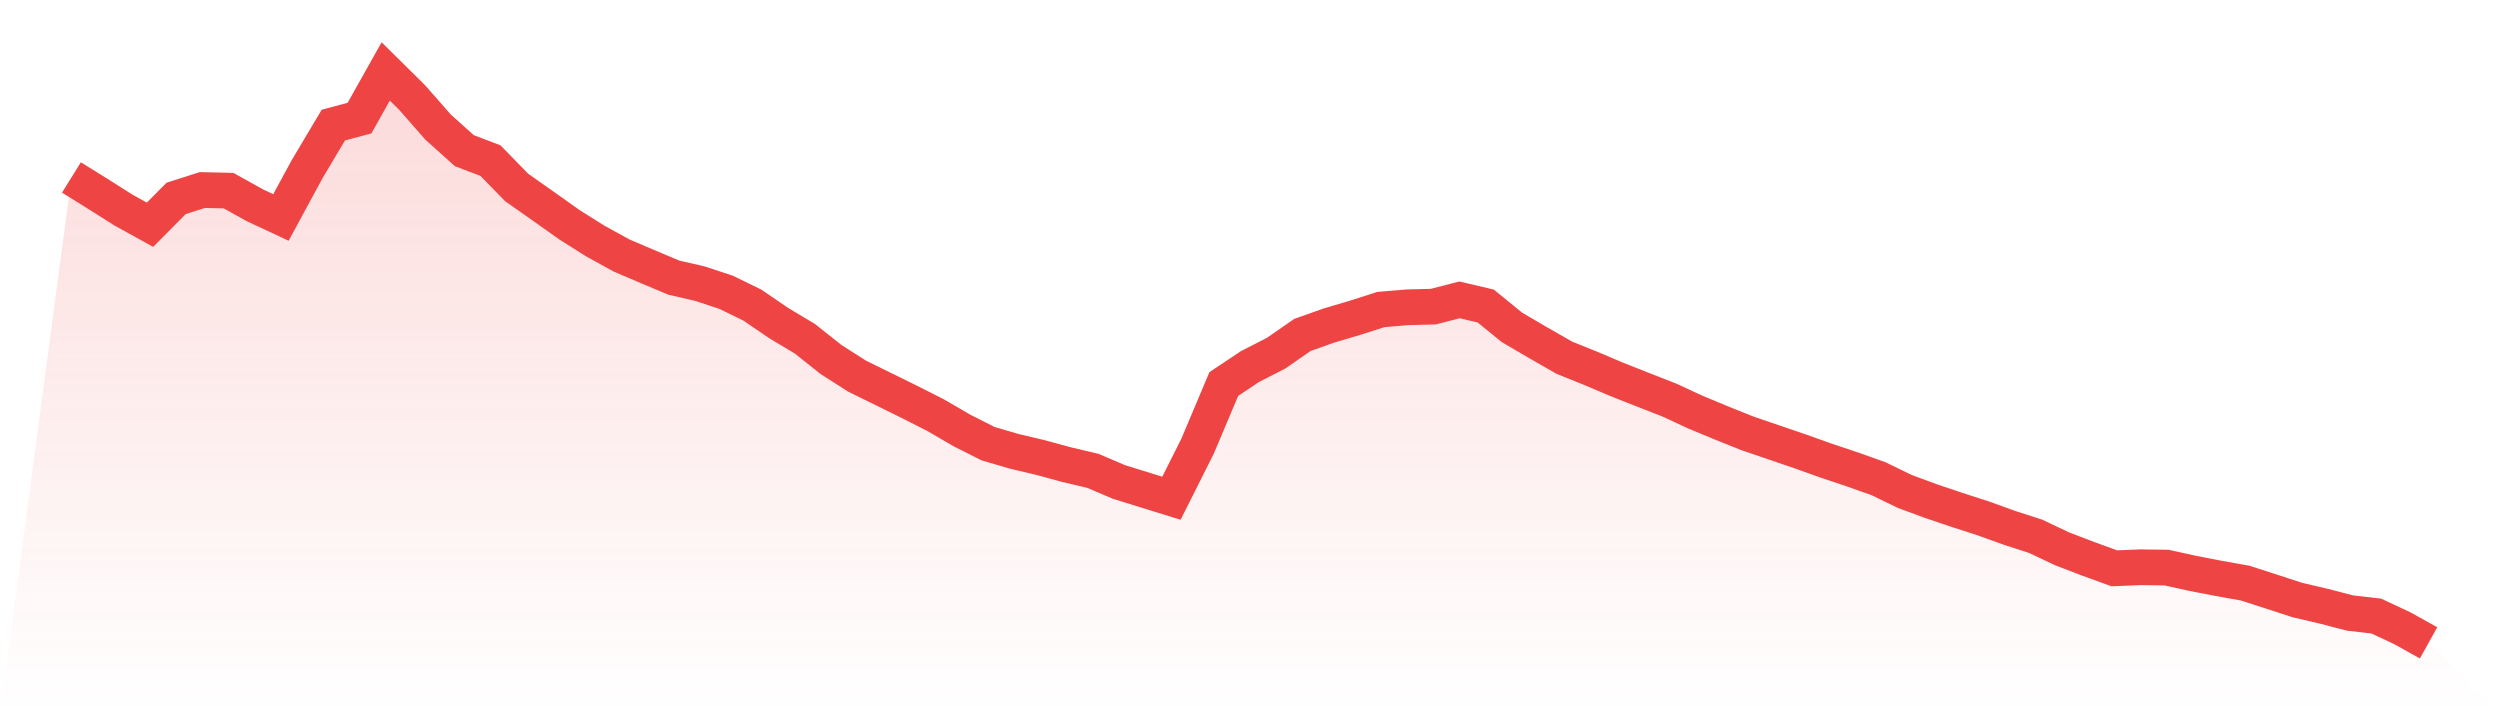
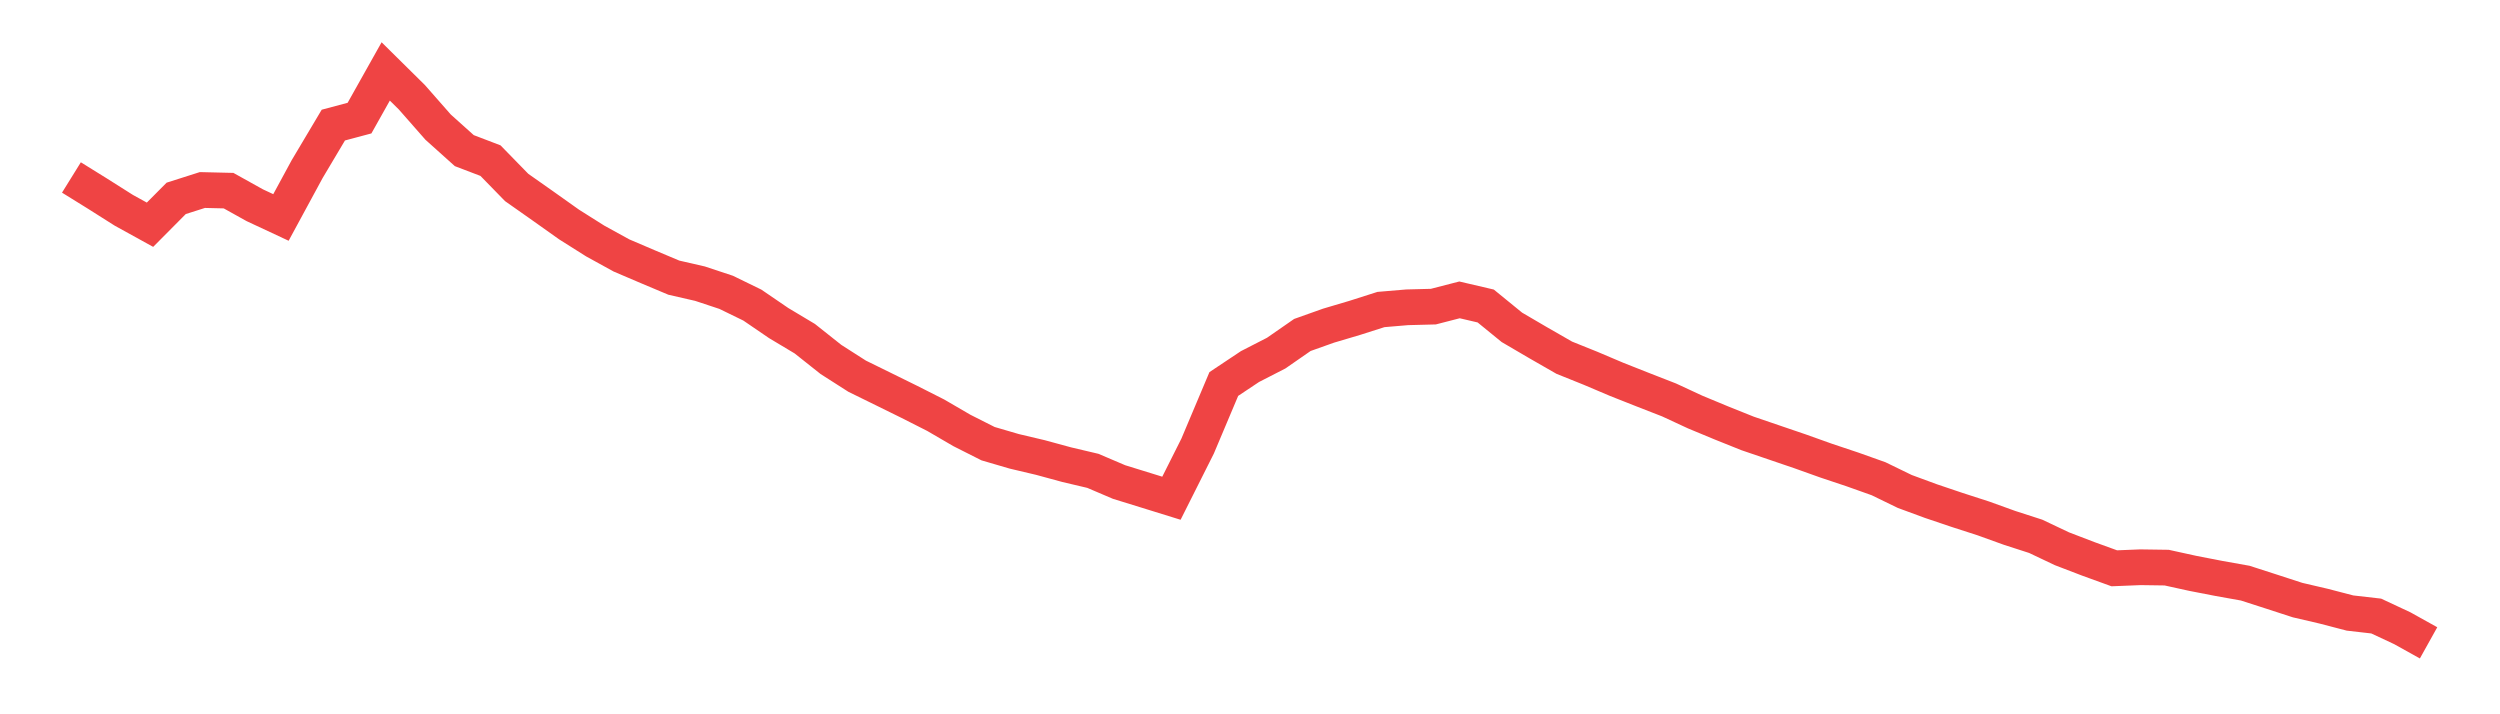
<svg xmlns="http://www.w3.org/2000/svg" viewBox="0 0 140 40">
  <defs>
    <linearGradient id="gradient" x1="0" x2="0" y1="0" y2="1">
      <stop offset="0%" stop-color="#ef4444" stop-opacity="0.2" />
      <stop offset="100%" stop-color="#ef4444" stop-opacity="0" />
    </linearGradient>
  </defs>
-   <path d="M4,9.938 L4,9.938 L5.467,10.848 L6.933,11.776 L8.4,12.585 L9.867,11.108 L11.333,10.641 L12.8,10.676 L14.267,11.493 L15.733,12.178 L17.2,9.471 L18.667,7.005 L20.133,6.614 L21.6,4 L23.067,5.449 L24.533,7.118 L26,8.435 L27.467,8.995 L28.933,10.498 L30.4,11.53 L31.867,12.572 L33.333,13.497 L34.8,14.304 L36.267,14.931 L37.733,15.548 L39.2,15.885 L40.667,16.371 L42.133,17.086 L43.6,18.088 L45.067,18.966 L46.533,20.129 L48,21.067 L49.467,21.787 L50.933,22.509 L52.4,23.252 L53.867,24.106 L55.333,24.846 L56.8,25.275 L58.267,25.622 L59.733,26.021 L61.2,26.367 L62.667,26.993 L64.133,27.446 L65.6,27.901 L67.067,24.98 L68.533,21.504 L70,20.527 L71.467,19.775 L72.933,18.758 L74.4,18.236 L75.867,17.801 L77.333,17.333 L78.8,17.209 L80.267,17.171 L81.733,16.793 L83.2,17.136 L84.667,18.332 L86.133,19.19 L87.6,20.032 L89.067,20.622 L90.533,21.244 L92,21.824 L93.467,22.396 L94.933,23.076 L96.4,23.685 L97.867,24.273 L99.333,24.773 L100.8,25.273 L102.267,25.797 L103.733,26.287 L105.2,26.809 L106.667,27.522 L108.133,28.062 L109.6,28.557 L111.067,29.031 L112.533,29.56 L114,30.034 L115.467,30.73 L116.933,31.292 L118.4,31.825 L119.867,31.766 L121.333,31.787 L122.8,32.109 L124.267,32.394 L125.733,32.656 L127.2,33.129 L128.667,33.606 L130.133,33.948 L131.6,34.33 L133.067,34.498 L134.533,35.183 L136,36 L140,40 L0,40 z" fill="url(#gradient)" />
  <path d="M4,9.938 L4,9.938 L5.467,10.848 L6.933,11.776 L8.4,12.585 L9.867,11.108 L11.333,10.641 L12.8,10.676 L14.267,11.493 L15.733,12.178 L17.2,9.471 L18.667,7.005 L20.133,6.614 L21.6,4 L23.067,5.449 L24.533,7.118 L26,8.435 L27.467,8.995 L28.933,10.498 L30.4,11.53 L31.867,12.572 L33.333,13.497 L34.8,14.304 L36.267,14.931 L37.733,15.548 L39.2,15.885 L40.667,16.371 L42.133,17.086 L43.6,18.088 L45.067,18.966 L46.533,20.129 L48,21.067 L49.467,21.787 L50.933,22.509 L52.4,23.252 L53.867,24.106 L55.333,24.846 L56.8,25.275 L58.267,25.622 L59.733,26.021 L61.2,26.367 L62.667,26.993 L64.133,27.446 L65.6,27.901 L67.067,24.98 L68.533,21.504 L70,20.527 L71.467,19.775 L72.933,18.758 L74.4,18.236 L75.867,17.801 L77.333,17.333 L78.8,17.209 L80.267,17.171 L81.733,16.793 L83.2,17.136 L84.667,18.332 L86.133,19.19 L87.6,20.032 L89.067,20.622 L90.533,21.244 L92,21.824 L93.467,22.396 L94.933,23.076 L96.4,23.685 L97.867,24.273 L99.333,24.773 L100.8,25.273 L102.267,25.797 L103.733,26.287 L105.2,26.809 L106.667,27.522 L108.133,28.062 L109.6,28.557 L111.067,29.031 L112.533,29.56 L114,30.034 L115.467,30.73 L116.933,31.292 L118.4,31.825 L119.867,31.766 L121.333,31.787 L122.8,32.109 L124.267,32.394 L125.733,32.656 L127.2,33.129 L128.667,33.606 L130.133,33.948 L131.6,34.33 L133.067,34.498 L134.533,35.183 L136,36" fill="none" stroke="#ef4444" stroke-width="2" />
</svg>